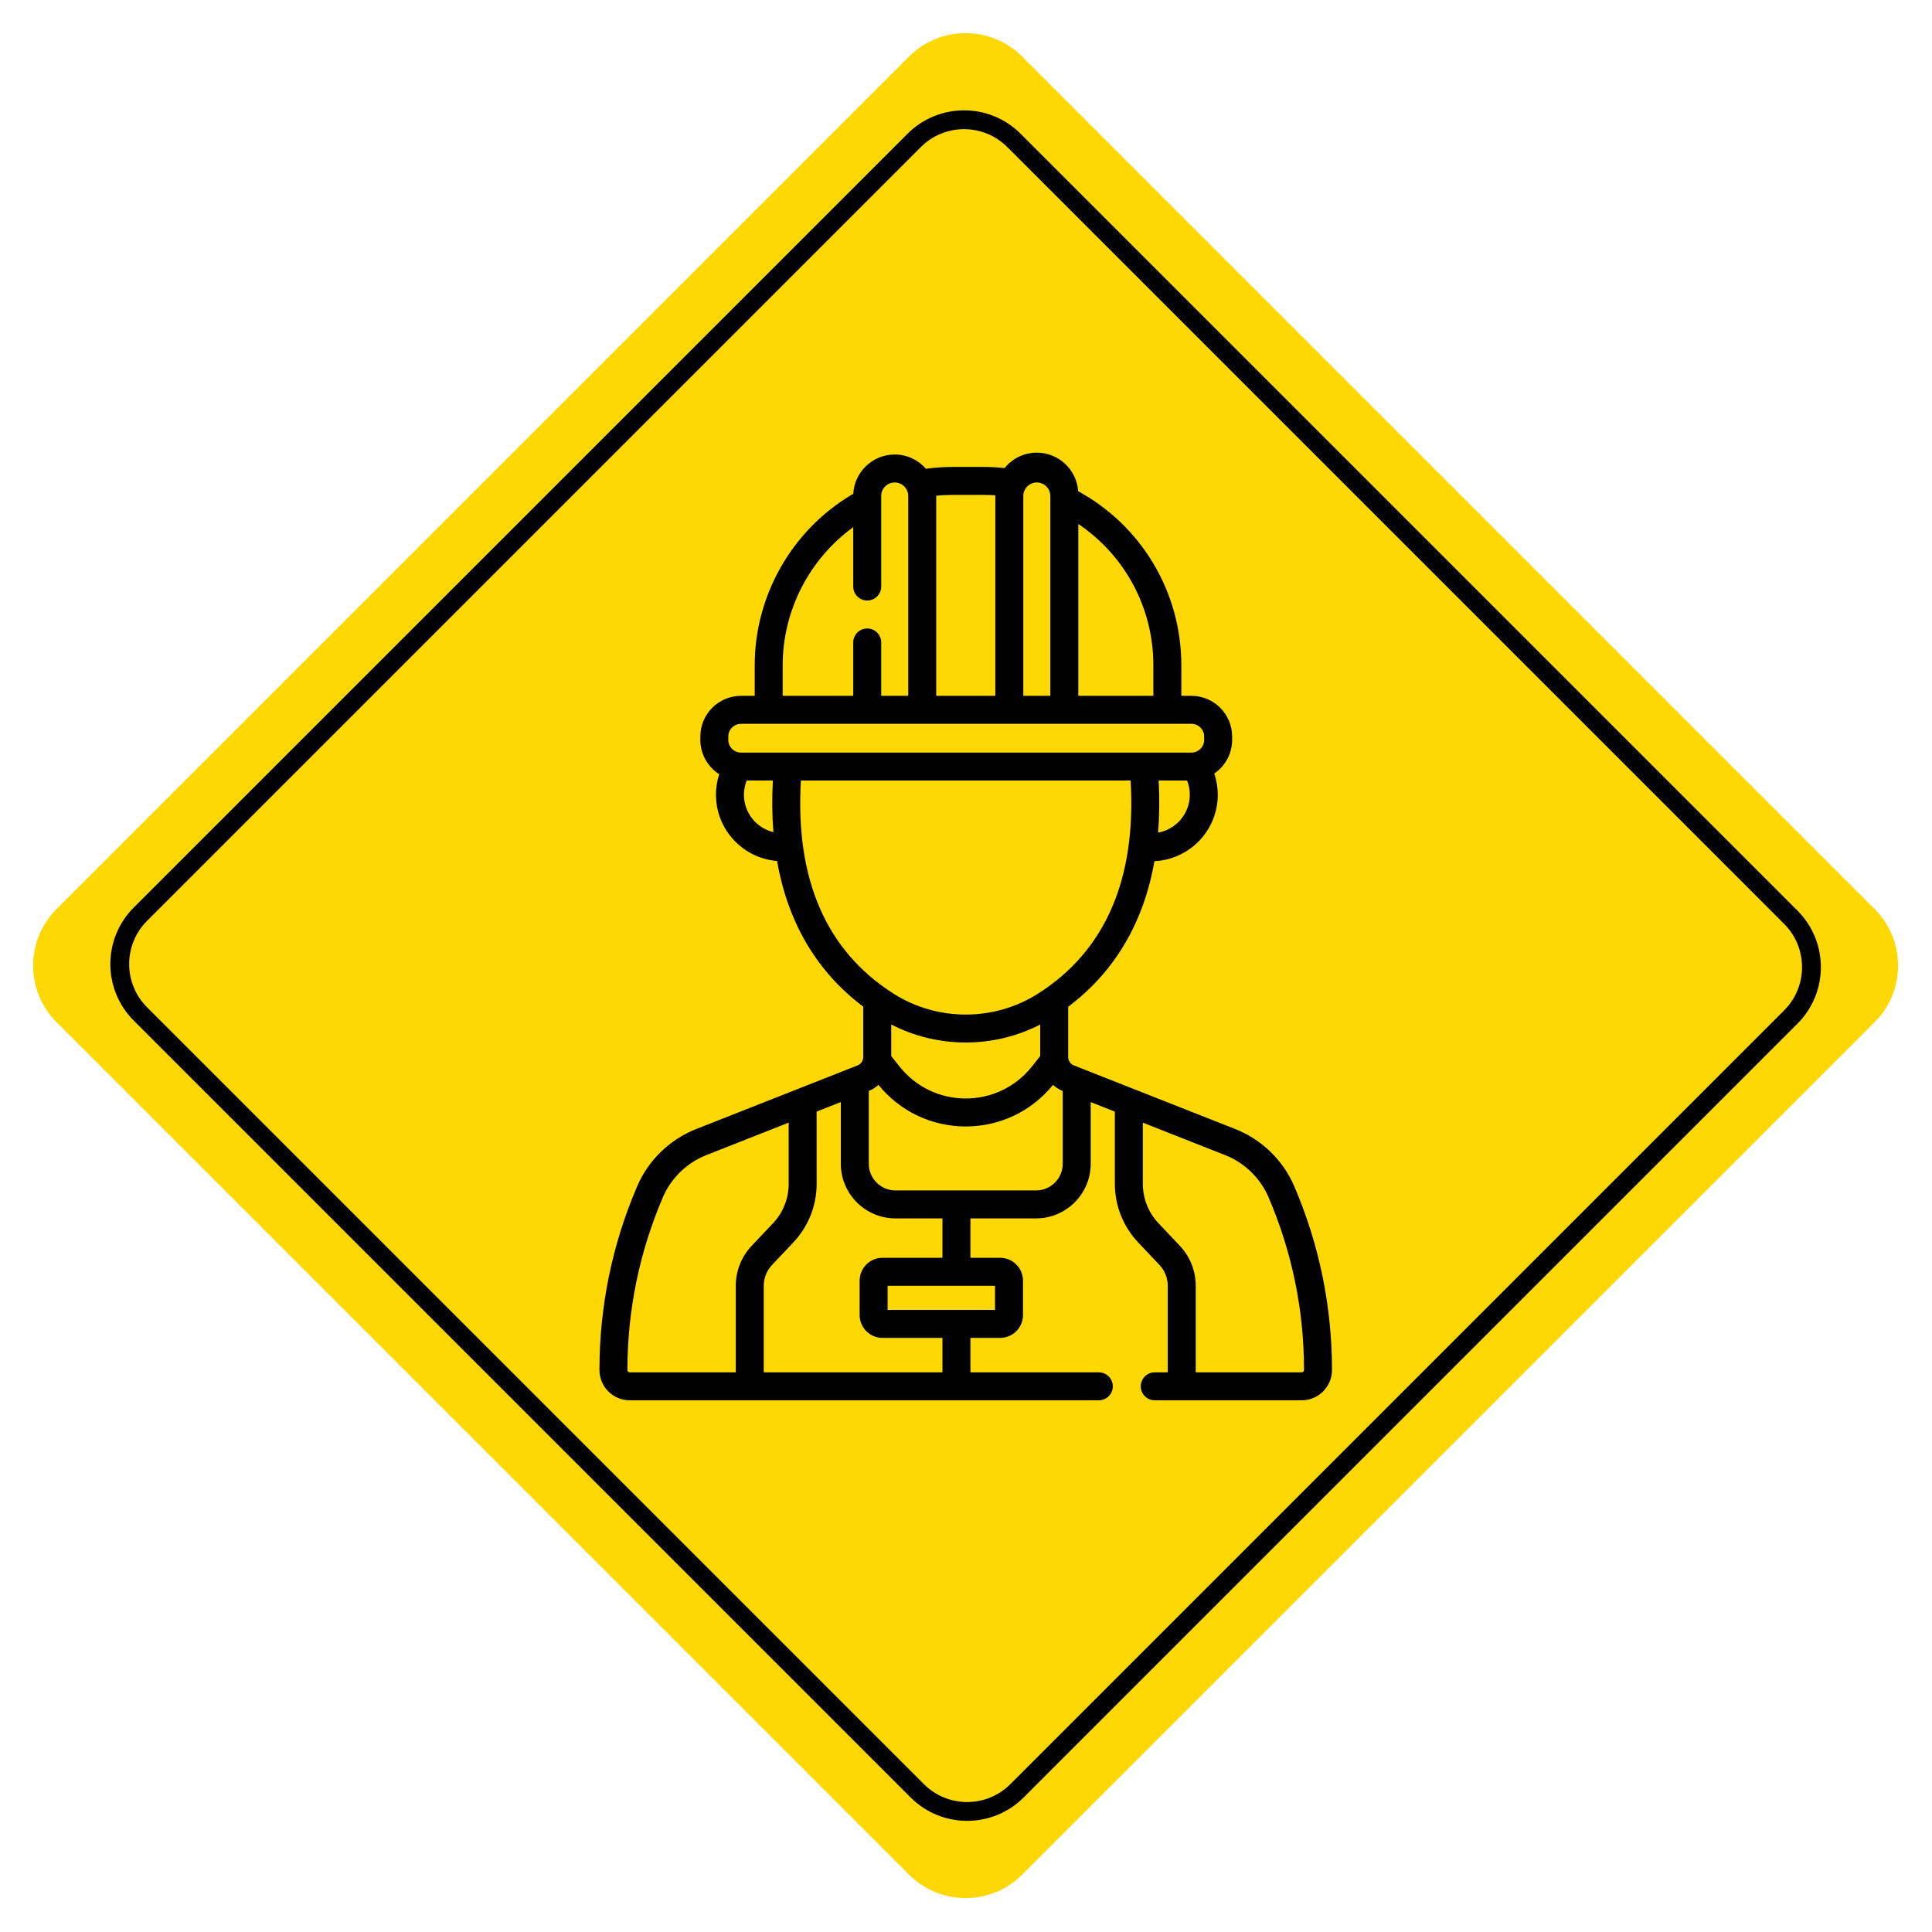
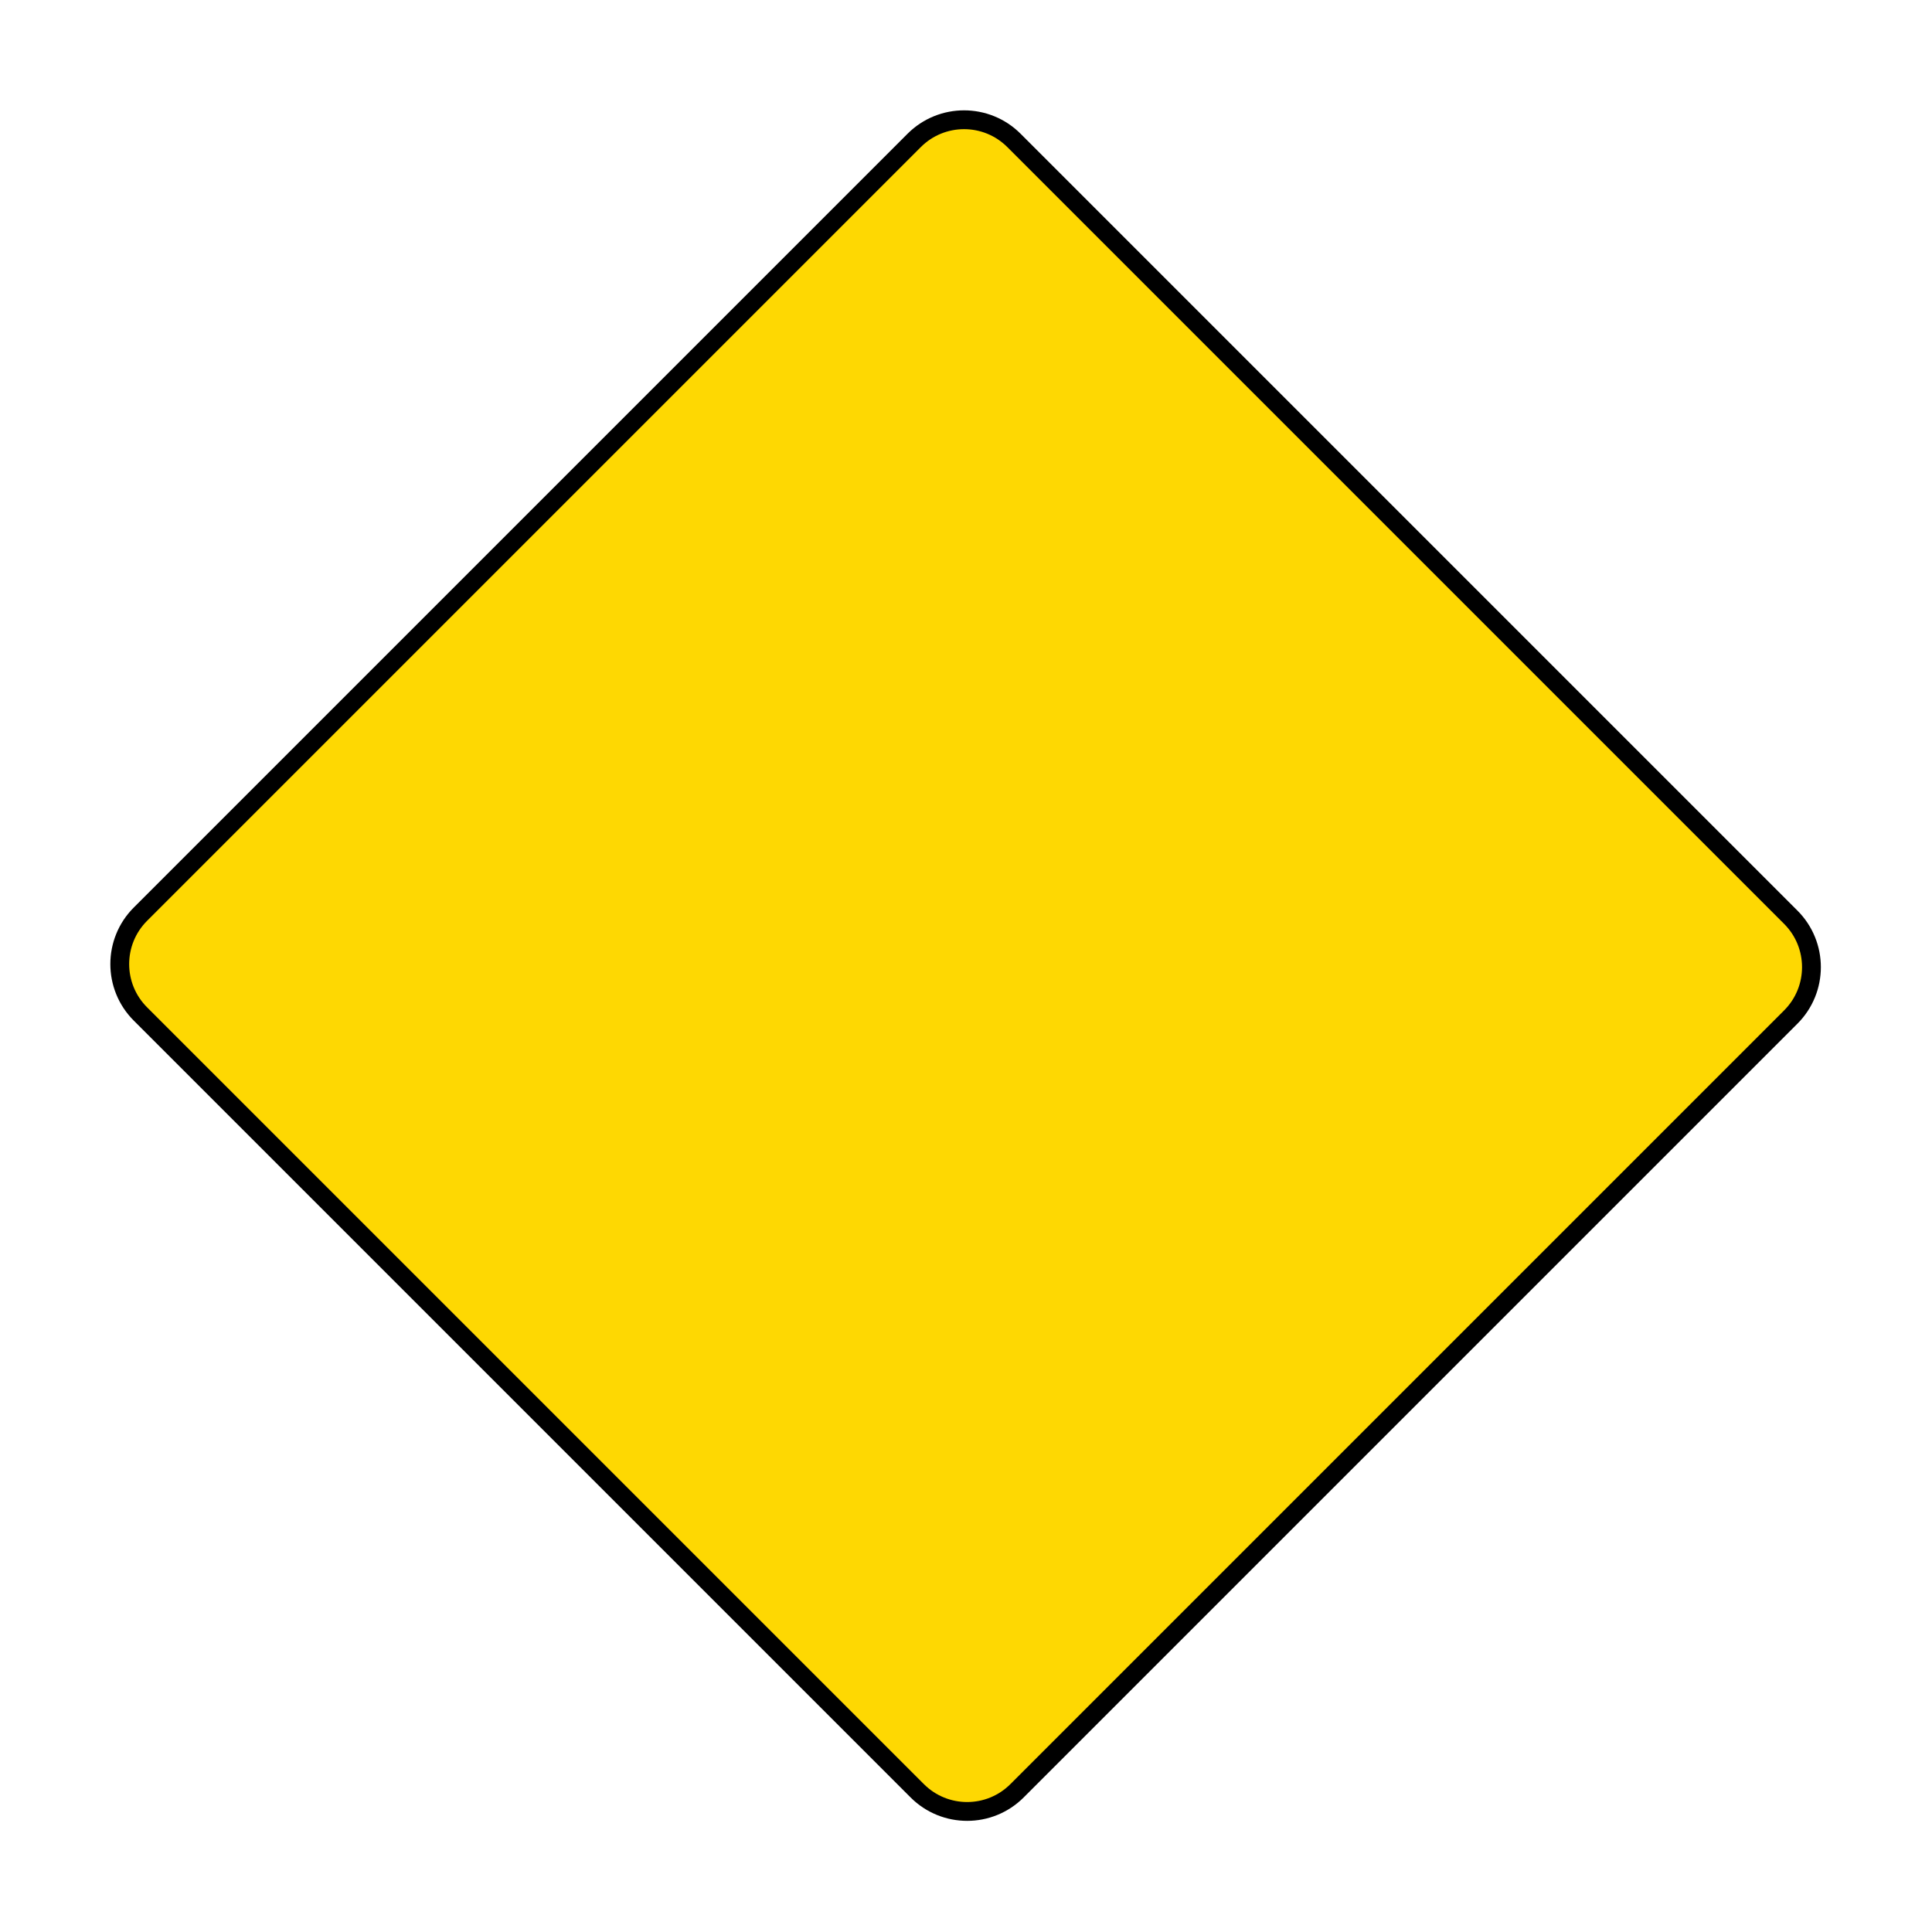
<svg xmlns="http://www.w3.org/2000/svg" width="2053" height="2053" viewBox="0 0 2053 2053" fill="none">
-   <path d="M965.977 60.104C999.172 26.91 1052.99 26.91 1086.19 60.104L1992.06 965.977C2025.25 999.172 2025.25 1052.99 1992.06 1086.19L1086.19 1992.06C1052.99 2025.25 999.172 2025.25 965.977 1992.06L60.104 1086.19C26.909 1052.99 26.909 999.172 60.104 965.977L965.977 60.104Z" fill="#FED802" />
  <path d="M1077.48 149.227L1902.93 974.678C1932.22 1003.97 1932.22 1051.46 1902.93 1080.74L1080.74 1902.93C1051.46 1932.22 1003.97 1932.22 974.679 1902.93L149.227 1077.48C119.938 1048.19 119.938 1000.71 149.227 971.418L971.418 149.227C1000.71 119.938 1048.19 119.938 1077.48 149.227Z" fill="#FED802" stroke="black" stroke-width="20" />
-   <path d="M1375.28 1260.48C1363.47 1232.93 1340.7 1210.83 1312.82 1199.84L1141.22 1132.17C1137.48 1130.7 1135.07 1127.16 1135.07 1123.14V1069.82C1171.82 1042.25 1198.43 1006.15 1214.32 962.245C1219.69 947.41 1223.82 931.66 1226.73 915.082C1264.14 913.342 1294.04 882.369 1294.04 844.537C1294.04 836.855 1292.75 829.222 1290.32 821.982C1301.76 814.203 1309.29 801.087 1309.29 786.242V782.625C1309.29 758.809 1289.91 739.431 1266.09 739.431H1255.3V706.786C1255.3 629.468 1213.4 559.027 1145.71 521.985C1144.12 499.119 1125.02 481 1101.76 481C1087.93 481 1075.57 487.41 1067.48 497.408C1059.93 496.598 1052.3 496.184 1044.7 496.184H1012.59C1003.59 496.184 994.523 496.758 985.648 497.893C985.094 497.965 984.553 498.07 984.022 498.198C975.934 488.886 964.021 482.981 950.748 482.981C927.183 482.981 907.879 501.568 906.724 524.852C906.116 525.111 905.516 525.398 904.934 525.745C841.437 563.581 801.991 632.951 801.991 706.784V739.429H787.402C763.585 739.429 744.208 758.807 744.208 782.623V786.24C744.208 801.545 752.216 815.007 764.256 822.681C761.967 829.706 760.81 837.029 760.81 844.537C760.81 881.564 789.456 912.007 825.748 914.917C828.621 931.319 832.68 946.911 837.955 961.607C853.8 1005.76 880.459 1042.05 917.332 1069.74V1123.14C917.332 1127.15 914.919 1130.7 911.187 1132.17L739.582 1199.84C711.701 1210.83 688.936 1232.93 677.122 1260.48C650.5 1322.56 637 1388.29 637 1455.84C637 1473.57 651.429 1488 669.164 1488H1167.64C1175.85 1488 1182.5 1481.35 1182.5 1473.14C1182.5 1464.94 1175.85 1458.29 1167.64 1458.29H1031.19V1421.68H1062.79C1076.18 1421.68 1087.08 1410.79 1087.08 1397.39V1360.86C1087.08 1347.47 1076.18 1336.58 1062.79 1336.58H1031.19V1294.7H1100.94C1132.96 1294.7 1159.01 1268.65 1159.01 1236.63V1171.12L1184.68 1181.25V1257.86C1184.68 1281.2 1193.52 1303.4 1209.56 1320.36L1232.04 1344.12C1237.75 1350.16 1240.9 1358.07 1240.9 1366.39V1458.29H1227.07C1218.86 1458.29 1212.21 1464.94 1212.21 1473.14C1212.21 1481.35 1218.86 1488 1227.07 1488H1383.24C1400.98 1488 1415.41 1473.57 1415.41 1455.84C1415.4 1388.29 1401.91 1322.56 1375.28 1260.48ZM947.044 1088.66C971.794 1101.4 999.018 1107.79 1026.25 1107.79C1053.45 1107.79 1080.64 1101.41 1105.36 1088.71V1122.29C1105.1 1122.57 1104.84 1122.85 1104.6 1123.16L1096.53 1133.32C1079.4 1154.91 1053.76 1167.29 1026.2 1167.29C998.639 1167.29 973.002 1154.91 955.869 1133.32L947.672 1122.99C947.472 1122.74 947.256 1122.51 947.044 1122.28V1088.66ZM1230.6 884.779C1232.06 867.119 1232.27 848.651 1231.22 829.432H1261.45C1263.35 834.21 1264.33 839.27 1264.33 844.535C1264.33 864.641 1249.74 881.37 1230.6 884.779ZM1225.59 706.784V739.429H1145.84V556.788C1195.47 590.222 1225.59 646.037 1225.59 706.784ZM1087.39 739.429V527.06C1087.39 519.139 1093.83 512.695 1101.76 512.695C1109.68 512.695 1116.12 519.139 1116.12 527.06V739.429H1087.39ZM1012.59 525.898H1044.7C1049.02 525.898 1053.36 526.052 1057.68 526.357V527.06V739.429H994.828V527.06C994.828 526.961 994.822 526.864 994.82 526.765C1000.71 526.193 1006.66 525.898 1012.59 525.898ZM831.705 706.784C831.705 648.768 860.076 593.974 906.669 560.172V623.27C906.669 631.475 913.321 638.127 921.526 638.127C929.731 638.127 936.383 631.475 936.383 623.27V527.06C936.383 519.139 942.827 512.695 950.75 512.695C958.67 512.695 965.116 519.139 965.116 527.06V739.429H936.385V682.696C936.385 674.491 929.733 667.839 921.528 667.839C913.323 667.839 906.671 674.491 906.671 682.696V739.429H831.705V706.784ZM773.921 782.623C773.921 775.191 779.969 769.143 787.402 769.143H1266.09C1273.53 769.143 1279.57 775.191 1279.57 782.623V786.24C1279.57 793.673 1273.53 799.721 1266.09 799.721H787.402C779.969 799.721 773.921 793.673 773.921 786.24V782.623ZM790.524 844.535C790.524 839.293 791.542 834.23 793.453 829.432H821.273C820.233 848.467 820.441 866.765 821.866 884.272C803.915 879.944 790.524 863.793 790.524 844.535ZM851.047 829.432H1201.45C1207.61 934.372 1174.46 1010.6 1102.82 1056C1056.31 1085.47 996.197 1085.47 949.687 1056C878.033 1010.59 844.884 934.37 851.047 829.432ZM666.712 1455.84C666.712 1392.34 679.402 1330.55 704.429 1272.19C713.137 1251.88 729.923 1235.58 750.479 1227.48L838.081 1192.94V1257.86C838.081 1273.58 832.133 1288.53 821.331 1299.95L798.861 1323.7C787.903 1335.28 781.867 1350.44 781.867 1366.39V1458.29H669.164C667.811 1458.29 666.712 1457.19 666.712 1455.84ZM1057.36 1391.96H943.195V1366.29H1057.36V1391.96ZM937.765 1336.58C924.374 1336.58 913.481 1347.47 913.481 1360.86V1397.39C913.481 1410.79 924.374 1421.68 937.765 1421.68H1001.48V1458.29H811.579V1366.39C811.579 1358.07 814.726 1350.16 820.445 1344.12L842.915 1320.36C858.958 1303.41 867.795 1281.21 867.795 1257.86C867.795 1257.86 867.768 1181.54 867.75 1181.24L893.472 1171.09V1236.63C893.472 1268.65 919.521 1294.7 951.541 1294.7H1001.48V1336.58H937.765ZM1100.94 1264.99H951.541C935.905 1264.99 923.186 1252.27 923.186 1236.63V1159.33C927.015 1157.69 930.478 1155.5 933.508 1152.88C956.305 1180.93 989.993 1197.01 1026.2 1197.01C1062.41 1197.01 1096.1 1180.93 1118.9 1152.88C1121.95 1155.52 1125.44 1157.72 1129.3 1159.36V1236.63C1129.29 1252.26 1116.57 1264.99 1100.94 1264.99ZM1383.24 1458.29H1270.62V1366.39C1270.62 1350.44 1264.58 1335.28 1253.62 1323.7L1231.15 1299.95C1220.35 1288.53 1214.4 1273.58 1214.4 1257.86V1192.97L1301.92 1227.48C1322.48 1235.58 1339.27 1251.88 1347.98 1272.19C1373 1330.55 1385.69 1392.34 1385.69 1455.84C1385.69 1457.19 1384.59 1458.29 1383.24 1458.29Z" fill="black" />
</svg>